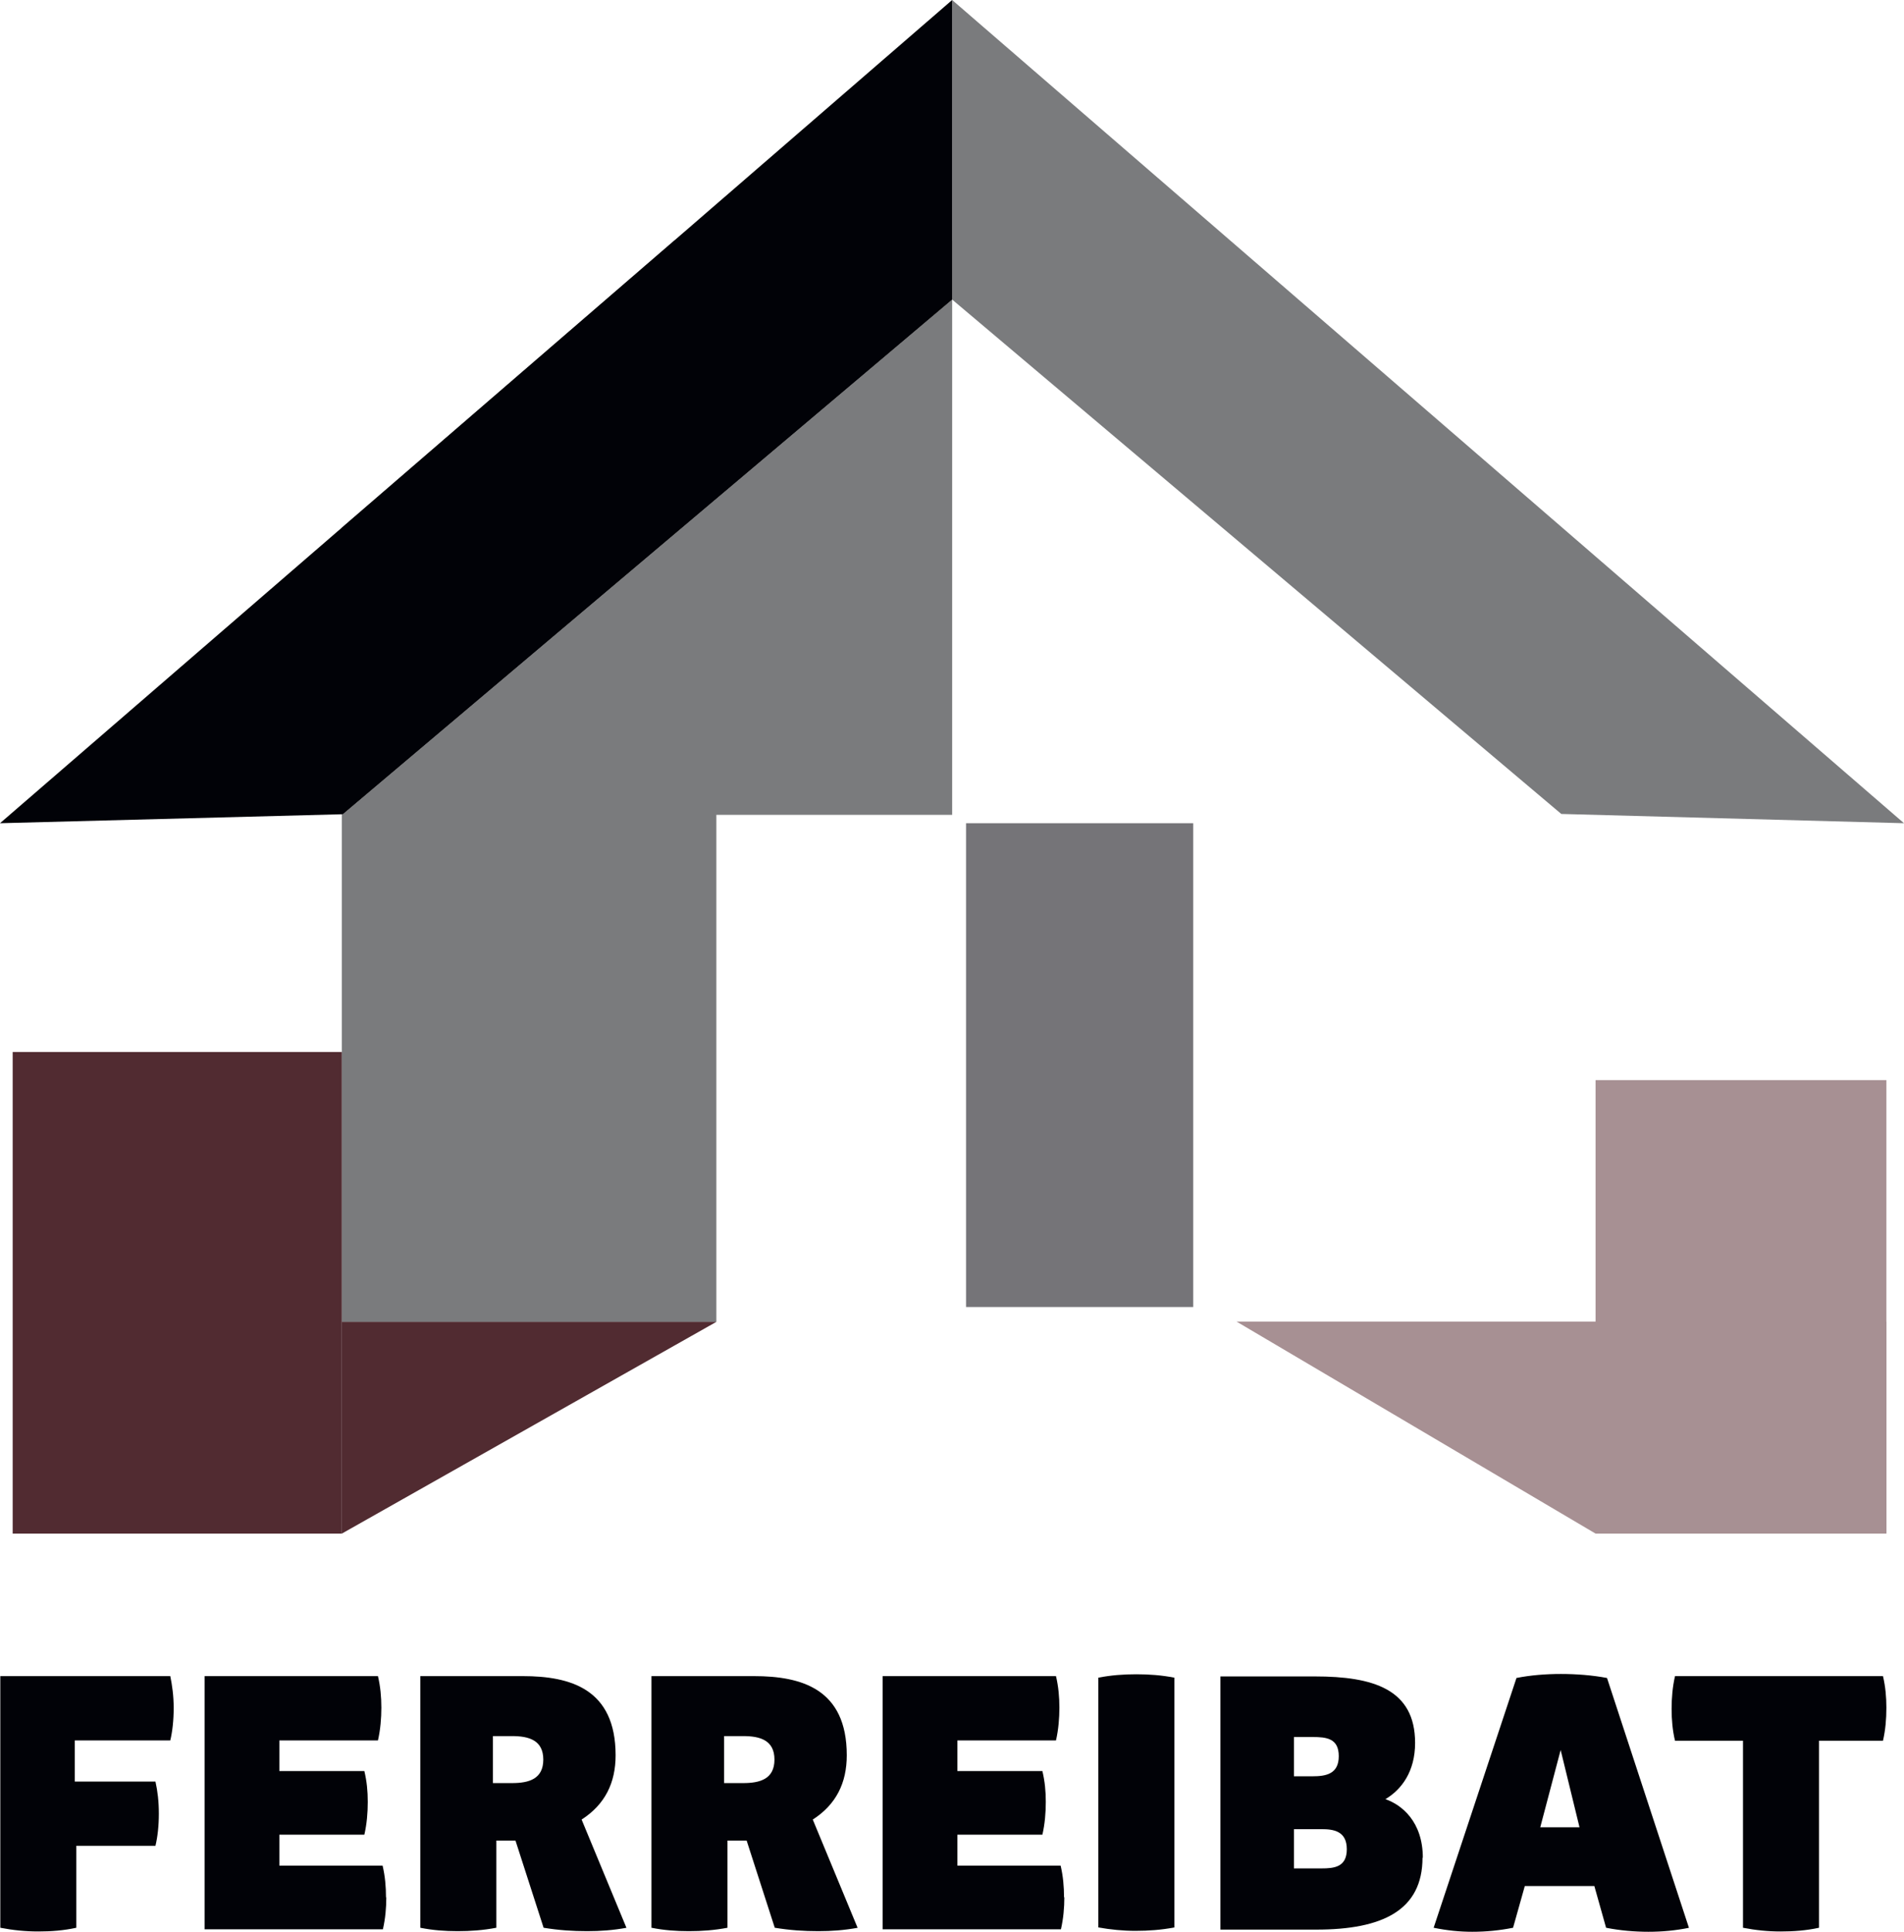
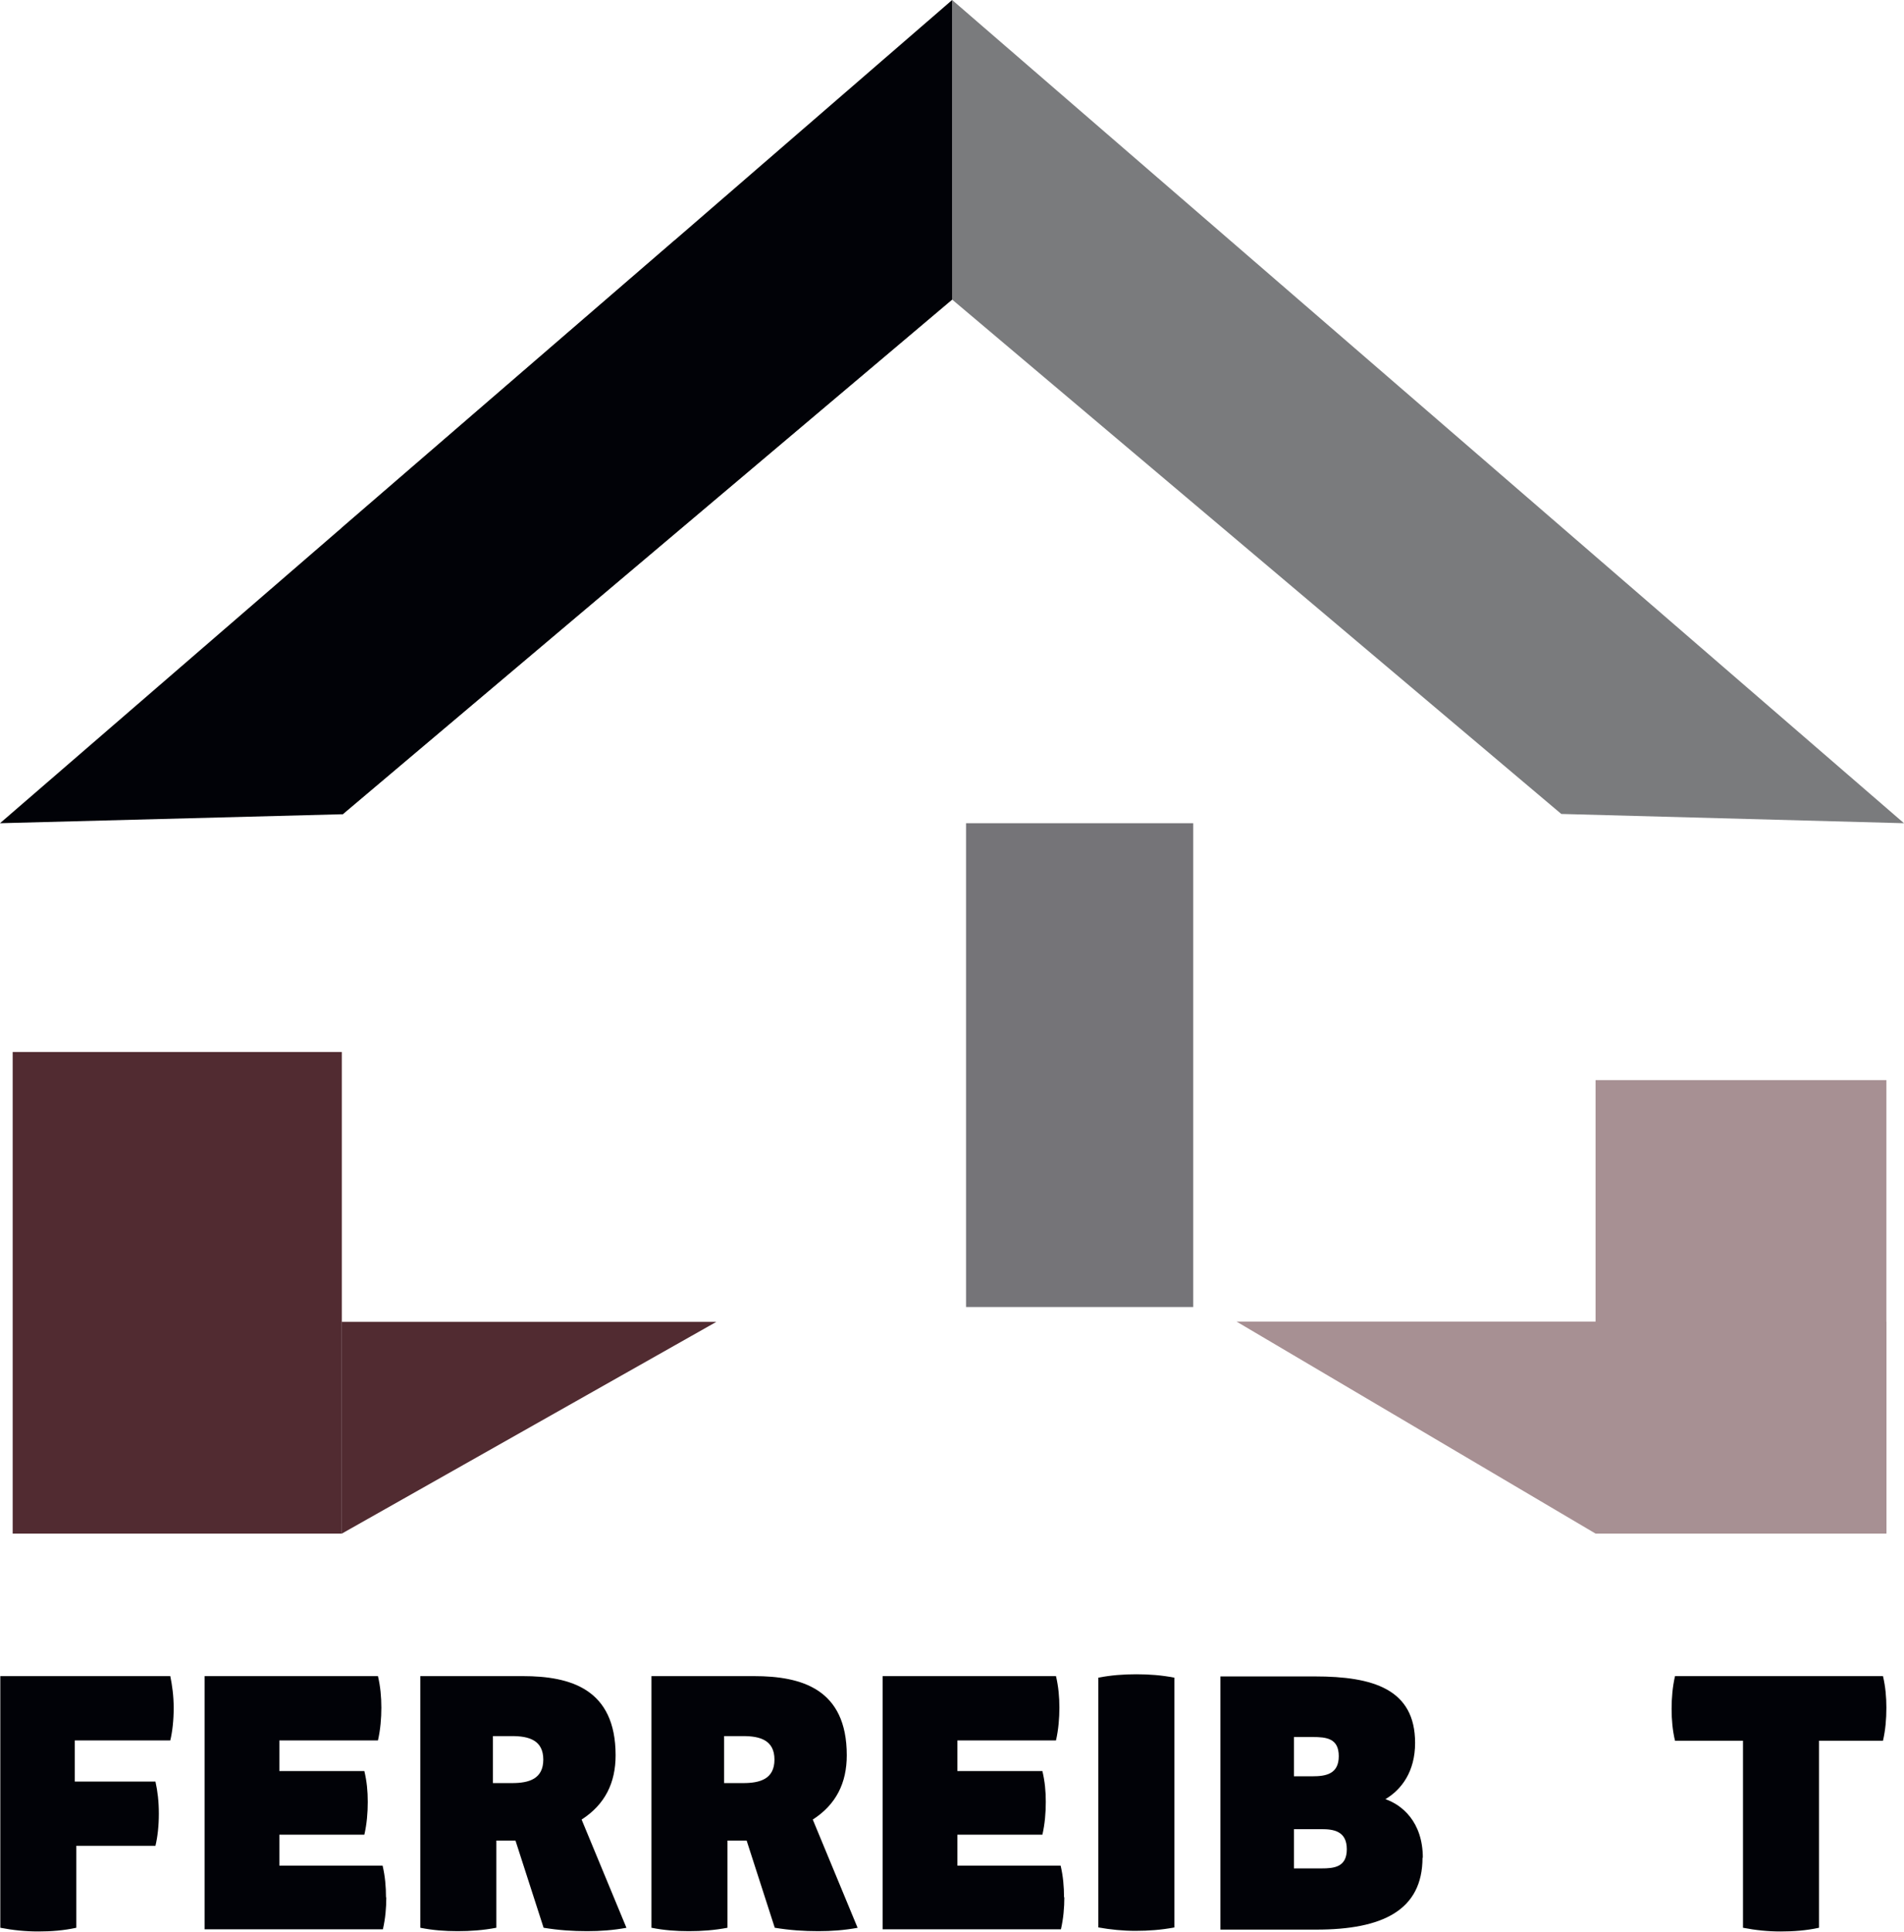
<svg xmlns="http://www.w3.org/2000/svg" id="Calque_2" data-name="Calque 2" viewBox="0 0 61.61 62.49">
  <defs>
    <style>
      .cls-1 {
        fill: #757478;
      }

      .cls-1, .cls-2, .cls-3, .cls-4, .cls-5 {
        stroke-width: 0px;
      }

      .cls-2 {
        fill: #7a7b7d;
      }

      .cls-3 {
        fill: #512b31;
      }

      .cls-4 {
        fill: #a79093;
      }

      .cls-5 {
        fill: #010207;
      }
    </style>
  </defs>
  <g id="Calque_1-2" data-name="Calque 1">
    <g>
      <g>
        <rect class="cls-4" x="51.63" y="34.94" width="9.41" height="14.66" />
        <polygon class="cls-4" points="40.01 42.75 51.63 49.61 61.04 49.61 61.04 42.75 40.01 42.75" />
        <polygon class="cls-2" points="50.52 26.33 30.81 9.69 30.81 0 61.61 26.63 50.52 26.33" />
        <polygon class="cls-1" points="30.81 7.78 30.81 9.69 11.09 26.34 11.06 26.34 11.06 17.07 21.82 7.78 30.81 7.78" />
-         <polygon class="cls-2" points="30.81 9.69 30.81 26.36 23.18 26.36 23.18 42.76 11.06 42.76 11.06 26.34 11.09 26.34 30.81 9.69" />
        <rect class="cls-1" x="31.26" y="26.63" width="7.35" height="15.65" />
        <rect class="cls-3" x=".41" y="34.03" width="10.65" height="15.58" />
        <polygon class="cls-3" points="23.18 42.76 11.06 49.61 11.06 42.76 23.18 42.76" />
        <polygon class="cls-5" points="30.81 0 30.81 9.69 11.09 26.34 11.06 26.34 0 26.63 11.06 17.07 21.82 7.78 30.81 0" />
      </g>
      <g>
        <path class="cls-5" d="M2.42,56.3v1.33h2.61c.07.31.11.65.11,1.04s-.04.75-.11,1.04h-2.56v2.65c-.41.09-.82.12-1.23.12s-.82-.04-1.23-.12v-8.14h5.5c.06.29.11.64.11,1.03s-.04.76-.11,1.05h-3.1Z" />
        <path class="cls-5" d="M12.5,61.37c0,.34-.03.69-.11,1.04h-5.77v-8.19h5.61c.08.34.11.68.11,1.02s-.03.71-.11,1.06h-3.19v.99h2.75c.08.34.11.65.11,1s-.03.71-.11,1.06h-2.75v1h3.34c.08.34.11.68.11,1.03Z" />
        <path class="cls-5" d="M20.28,62.36c-.44.08-.85.11-1.28.11-.47,0-.92-.03-1.41-.11l-.91-2.82h-.62v2.82c-.42.08-.83.11-1.25.11s-.81-.03-1.21-.11v-8.14h3.32c1.53,0,3,.41,3,2.56,0,.89-.34,1.59-1.1,2.08l1.45,3.5ZM15.95,56.15v1.53h.62c.54,0,1.01-.13,1.01-.76s-.47-.76-1.01-.76h-.62Z" />
        <path class="cls-5" d="M27.76,62.36c-.44.08-.85.11-1.28.11-.47,0-.92-.03-1.41-.11l-.91-2.82h-.62v2.82c-.42.08-.83.11-1.25.11s-.81-.03-1.21-.11v-8.14h3.32c1.53,0,3,.41,3,2.56,0,.89-.34,1.59-1.1,2.08l1.45,3.5ZM23.43,56.15v1.53h.62c.54,0,1.01-.13,1.01-.76s-.47-.76-1.01-.76h-.62Z" />
        <path class="cls-5" d="M34.44,61.37c0,.34-.03.69-.11,1.04h-5.77v-8.19h5.61c.08.34.11.68.11,1.02s-.03.71-.11,1.06h-3.19v.99h2.75c.08.34.11.65.11,1s-.03.71-.11,1.06h-2.75v1h3.34c.08.34.11.68.11,1.03Z" />
        <path class="cls-5" d="M35.54,54.27c.41-.08.81-.11,1.23-.11s.82.03,1.23.11v8.08c-.42.08-.84.11-1.26.11-.4,0-.8-.04-1.2-.11v-8.08Z" />
        <path class="cls-5" d="M46.03,60.09c0,1.71-1.3,2.33-3.44,2.33h-3.1v-8.19h3.06c1.88,0,3.24.41,3.24,2.15,0,.93-.44,1.51-.96,1.82.52.18,1.21.72,1.21,1.9ZM41.87,56.19v1.27h.6c.43,0,.85-.07.85-.65s-.4-.62-.85-.62h-.6ZM43.58,59.82c0-.59-.43-.65-.82-.65h-.89v1.27h.89c.41,0,.82-.04.82-.62Z" />
-         <path class="cls-5" d="M54.66,62.36c-.44.09-.88.13-1.32.13s-.92-.04-1.37-.13l-.38-1.35h-2.25l-.38,1.35c-.45.09-.89.13-1.32.13-.4,0-.81-.04-1.25-.13l2.68-8.08c.45-.09.95-.13,1.44-.13s1.02.04,1.49.13l2.65,8.08ZM50.5,56.61l-.66,2.5h1.27l-.61-2.5Z" />
        <path class="cls-5" d="M60.93,56.31h-2.07v6.05c-.41.09-.83.12-1.24.12s-.81-.04-1.22-.12v-6.05h-2.2c-.08-.34-.11-.68-.11-1.03s.03-.71.11-1.06h6.73c.08.34.11.68.11,1.02,0,.37-.03.72-.11,1.07Z" />
      </g>
    </g>
  </g>
</svg>